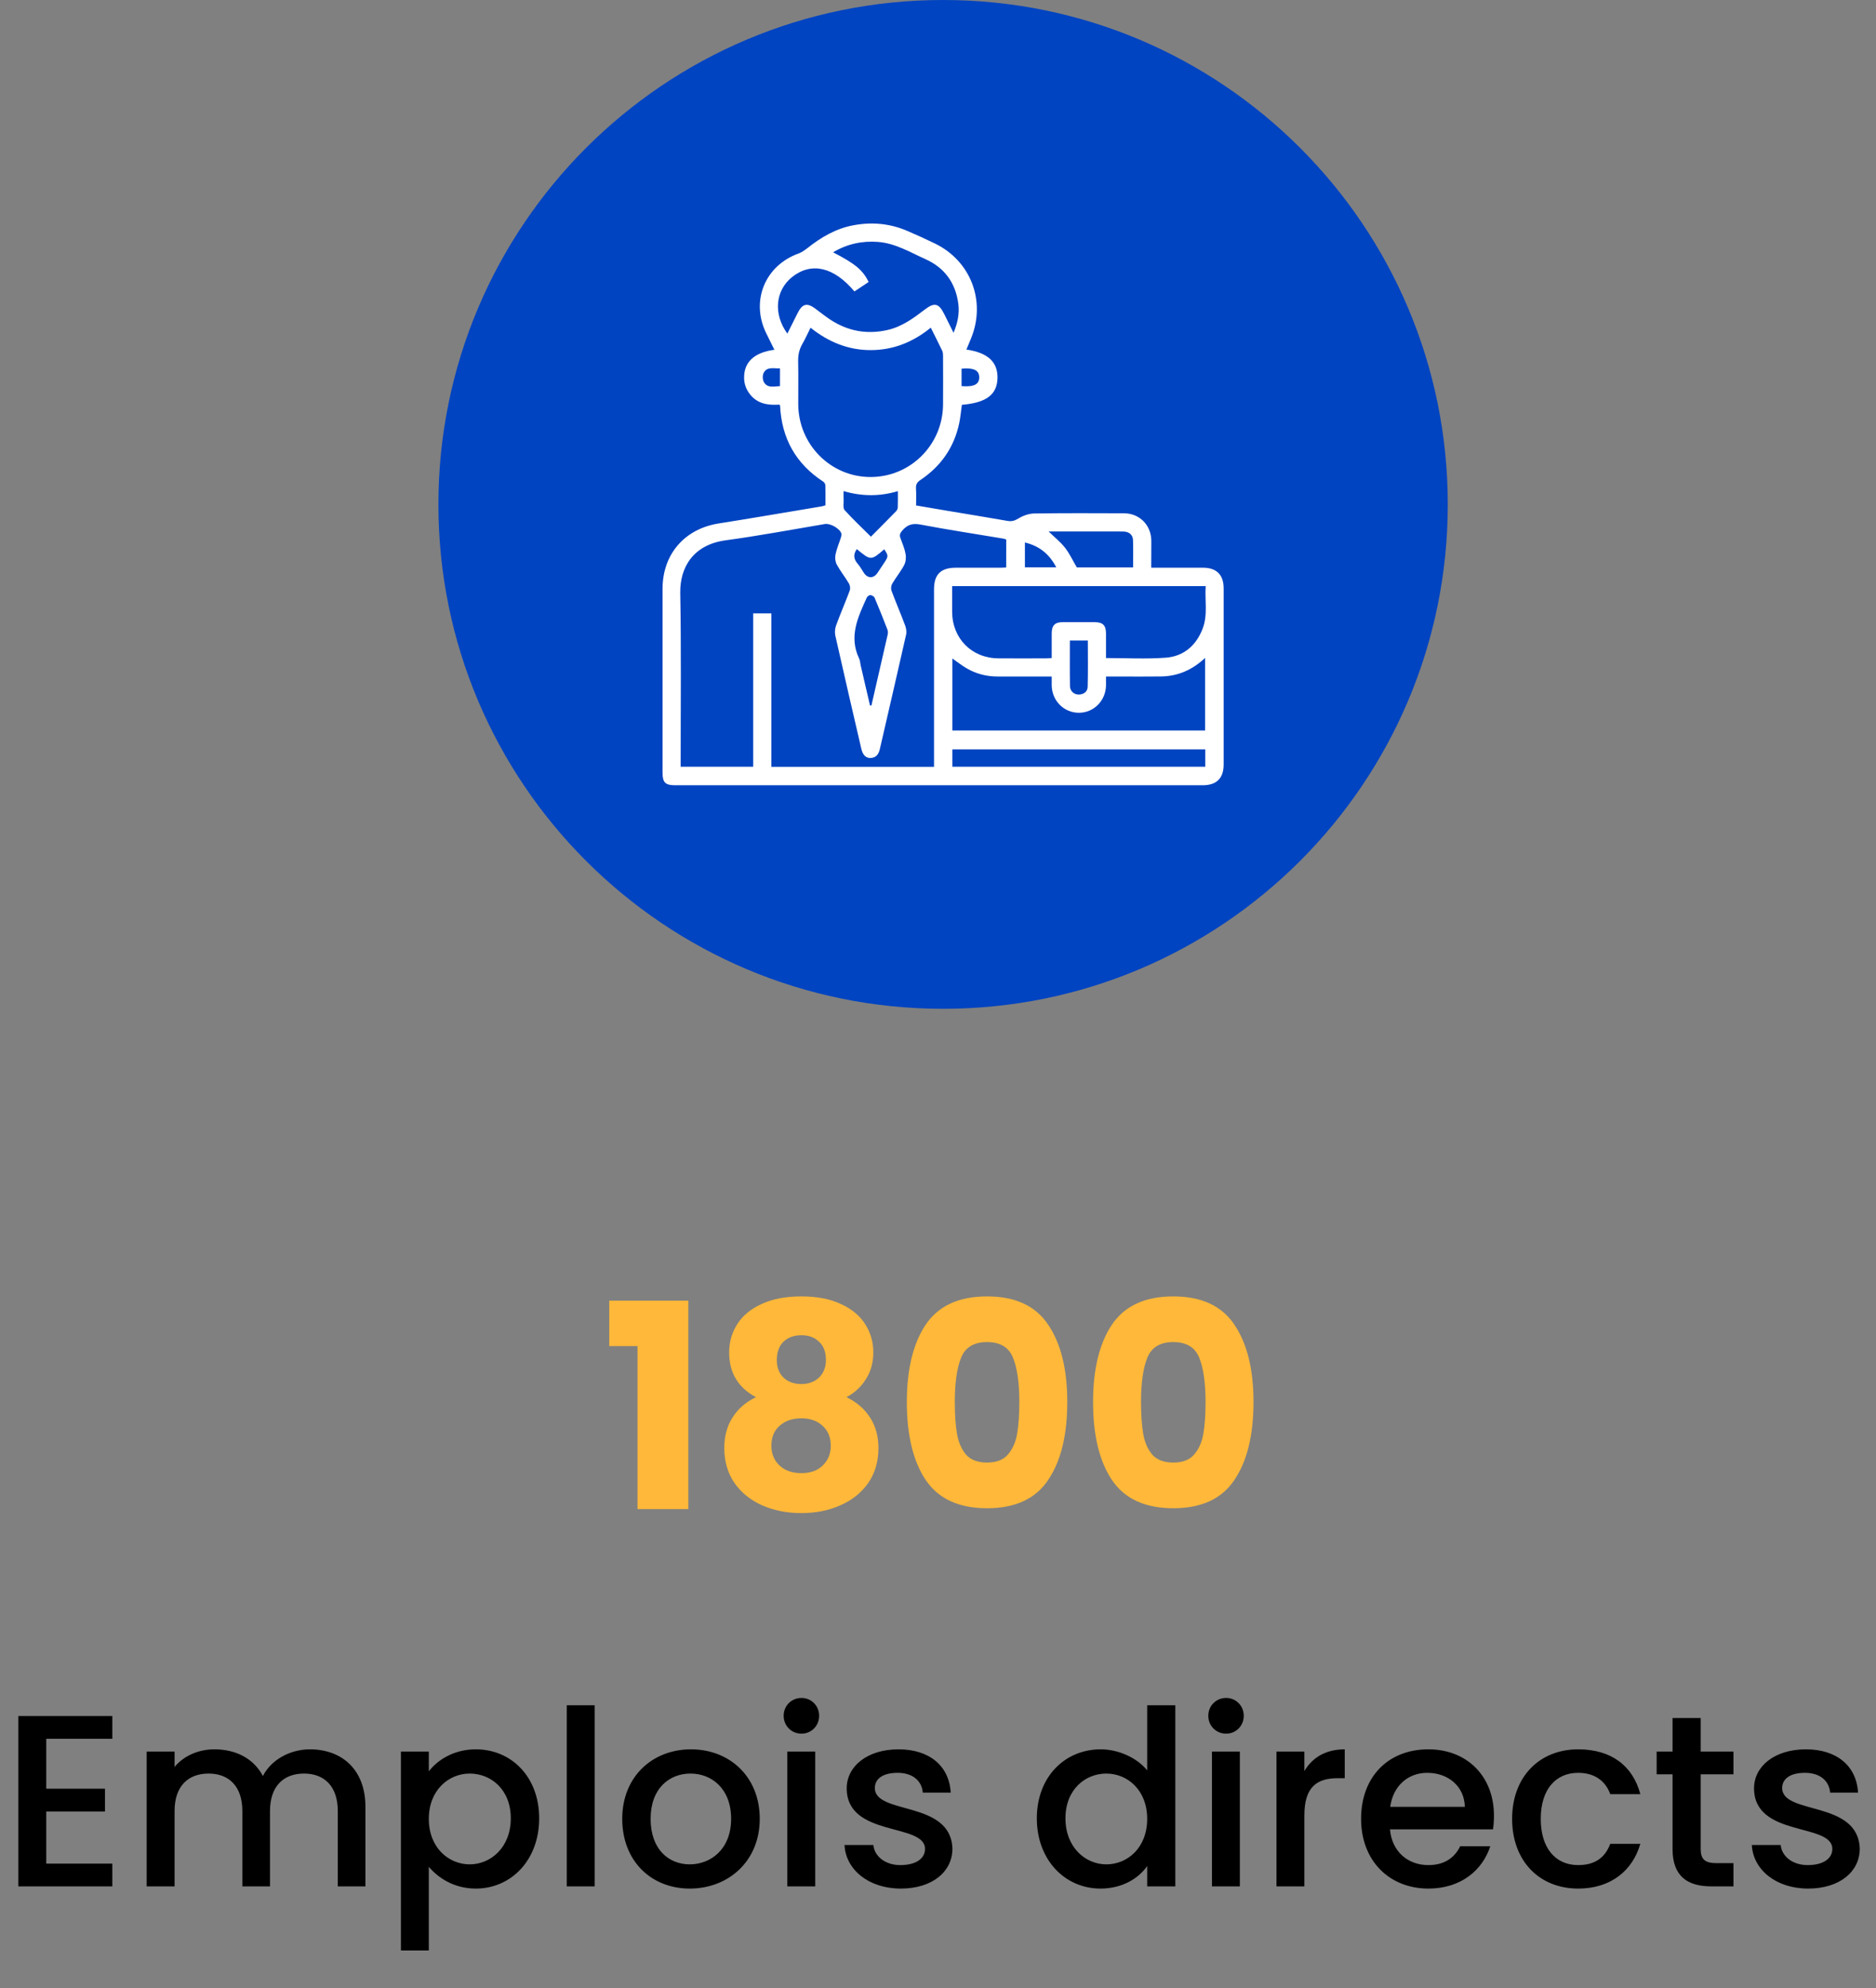
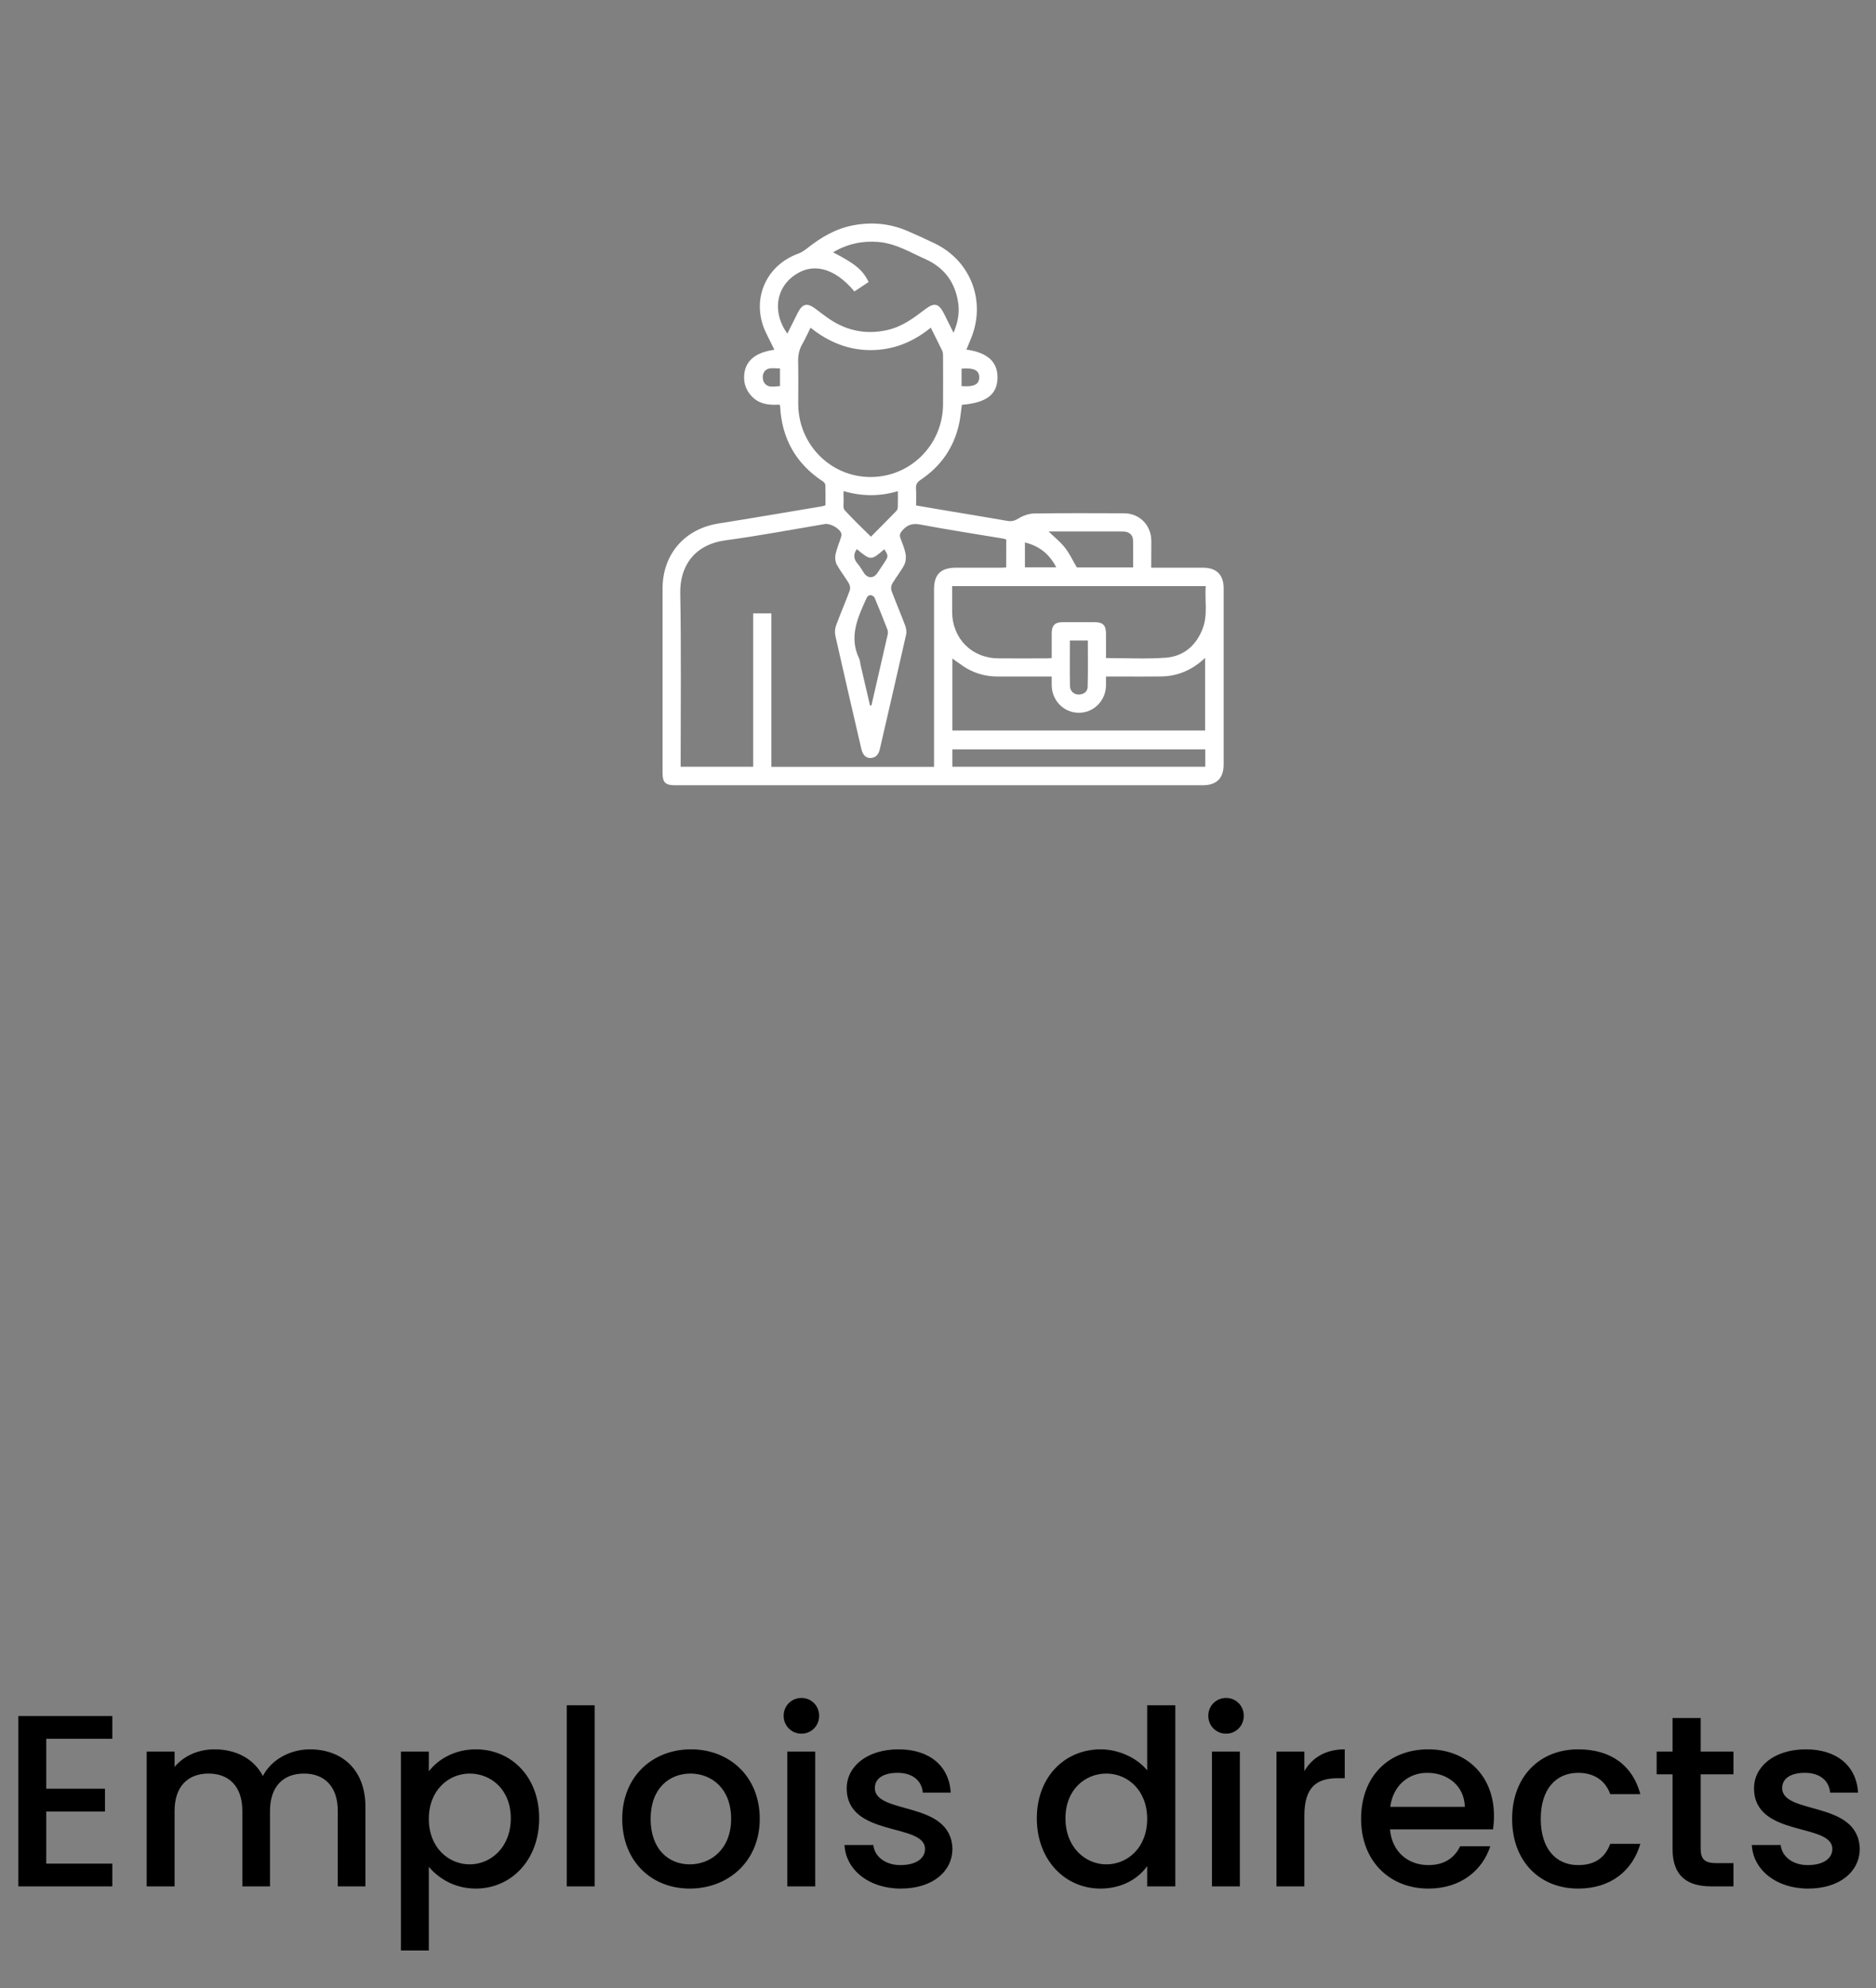
<svg xmlns="http://www.w3.org/2000/svg" width="184" height="195" viewBox="0 0 184 195" fill="none">
  <rect x="0" y="0" width="184" height="195" fill="#808080" stroke="none" />
-   <path d="M92.5 98.935C119.838 98.935 142 76.788 142 49.468C142 22.147 119.838 0 92.5 0C65.162 0 43 22.147 43 49.468C43 76.788 65.162 98.935 92.5 98.935Z" fill="#0044C1" />
  <path d="M112.914 55.677C114.671 55.677 116.334 55.677 117.997 55.677C119.319 55.677 120.017 56.374 120.017 57.7C120.017 63.458 120.017 69.216 120.017 74.974C120.017 76.324 119.324 77.012 117.958 77.012C100.707 77.012 83.456 77.012 66.205 77.012C65.26 77.012 64.983 76.735 64.983 75.79C64.983 69.775 64.978 63.755 64.983 57.739C64.988 54.351 67.146 51.867 70.482 51.338C73.858 50.804 77.224 50.22 80.595 49.661C80.704 49.642 80.808 49.602 80.961 49.557C80.961 48.9 80.971 48.237 80.951 47.574C80.946 47.455 80.843 47.302 80.739 47.232C78.046 45.476 76.66 42.978 76.511 39.778C76.511 39.763 76.491 39.748 76.437 39.684C75.402 39.748 74.373 39.644 73.615 38.739C73.195 38.239 72.977 37.66 72.982 37.008C72.987 35.494 73.992 34.564 75.952 34.302C75.675 33.743 75.402 33.203 75.14 32.659C73.606 29.503 75.041 26.026 78.348 24.853C78.64 24.735 78.927 24.542 79.184 24.339C80.531 23.27 81.976 22.415 83.704 22.093C85.52 21.752 87.272 21.915 88.97 22.637C89.886 23.028 90.792 23.444 91.693 23.879C95.232 25.595 96.737 29.568 95.232 33.208C95.084 33.565 94.935 33.916 94.787 34.282C96.88 34.584 97.865 35.499 97.836 37.067C97.801 38.699 96.752 39.496 94.341 39.703C94.257 40.297 94.207 40.901 94.084 41.489C93.584 43.869 92.292 45.724 90.282 47.069C89.941 47.297 89.817 47.524 89.842 47.915C89.876 48.449 89.852 48.984 89.852 49.572C90.906 49.75 91.94 49.928 92.97 50.102C94.92 50.428 96.871 50.745 98.816 51.086C99.217 51.155 99.514 51.076 99.88 50.853C100.331 50.576 100.9 50.369 101.425 50.359C104.365 50.314 107.305 50.329 110.245 50.339C111.765 50.344 112.899 51.492 112.923 53.015C112.928 53.891 112.914 54.757 112.914 55.677ZM98.692 52.911C98.583 52.877 98.499 52.837 98.405 52.822C95.692 52.367 92.97 51.957 90.267 51.442C89.46 51.289 88.946 51.482 88.456 52.08C88.263 52.318 88.213 52.491 88.312 52.763C88.505 53.282 88.728 53.802 88.822 54.341C88.886 54.687 88.837 55.118 88.678 55.424C88.342 56.057 87.876 56.621 87.51 57.245C87.401 57.428 87.367 57.734 87.441 57.937C87.867 59.08 88.352 60.203 88.777 61.341C88.881 61.618 88.936 61.964 88.871 62.246C88.03 65.981 87.159 69.706 86.302 73.435C86.189 73.94 85.961 74.301 85.411 74.336C84.936 74.365 84.624 74.059 84.476 73.425C83.619 69.735 82.763 66.04 81.931 62.345C81.862 62.028 81.892 61.637 82.006 61.331C82.427 60.188 82.916 59.065 83.342 57.922C83.416 57.724 83.377 57.418 83.268 57.23C82.892 56.592 82.421 56.013 82.07 55.365C81.922 55.093 81.882 54.692 81.946 54.385C82.06 53.827 82.293 53.297 82.466 52.748C82.511 52.614 82.565 52.446 82.525 52.328C82.357 51.813 81.427 51.304 80.902 51.393C77.66 51.937 74.427 52.55 71.17 52.99C67.958 53.426 66.68 55.681 66.72 58.15C66.819 63.621 66.76 69.082 66.76 74.548C66.76 74.766 66.76 74.979 66.76 75.197C69.16 75.197 71.497 75.197 73.873 75.197C73.873 70.166 73.873 65.169 73.873 60.158C74.477 60.158 75.036 60.158 75.655 60.158C75.655 65.199 75.655 70.205 75.655 75.206C80.996 75.206 86.278 75.206 91.609 75.206C91.609 74.959 91.609 74.741 91.609 74.524C91.609 68.949 91.609 63.374 91.609 57.799C91.609 56.334 92.272 55.677 93.752 55.677C95.212 55.677 96.673 55.677 98.133 55.677C98.311 55.677 98.489 55.662 98.687 55.652C98.692 54.732 98.692 53.846 98.692 52.911ZM91.292 32.135C89.569 33.54 87.634 34.326 85.436 34.336C83.213 34.346 81.263 33.55 79.501 32.14C79.209 32.724 78.976 33.243 78.694 33.738C78.387 34.267 78.273 34.811 78.283 35.425C78.313 36.829 78.288 38.239 78.293 39.644C78.313 43.592 81.461 46.767 85.357 46.782C89.287 46.797 92.47 43.631 92.495 39.664C92.505 38.091 92.5 36.518 92.495 34.945C92.495 34.767 92.49 34.564 92.416 34.406C92.069 33.678 91.698 32.956 91.292 32.135ZM93.386 57.482C93.386 58.338 93.381 59.164 93.386 59.995C93.401 62.632 95.311 64.551 97.935 64.566C99.509 64.576 101.078 64.571 102.652 64.566C102.811 64.566 102.969 64.546 103.152 64.531C103.152 63.69 103.147 62.894 103.152 62.102C103.157 61.336 103.469 61.019 104.226 61.014C105.261 61.009 106.295 61.009 107.335 61.014C108.171 61.019 108.478 61.316 108.478 62.142C108.483 62.934 108.478 63.725 108.478 64.536C110.468 64.536 112.414 64.645 114.339 64.502C116.101 64.368 117.329 63.304 117.963 61.637C118.477 60.282 118.156 58.867 118.255 57.482C109.919 57.482 101.682 57.482 93.386 57.482ZM93.41 71.64C101.707 71.64 109.963 71.64 118.195 71.64C118.195 69.265 118.195 66.93 118.195 64.526C116.938 65.704 115.527 66.317 113.884 66.342C112.498 66.362 111.112 66.347 109.726 66.347C109.325 66.347 108.924 66.347 108.478 66.347C108.478 66.683 108.483 66.955 108.478 67.232C108.444 68.721 107.29 69.889 105.84 69.903C104.365 69.913 103.182 68.741 103.152 67.227C103.147 66.94 103.152 66.653 103.152 66.347C101.326 66.347 99.588 66.347 97.851 66.347C96.776 66.347 95.762 66.094 94.831 65.555C94.346 65.278 93.906 64.922 93.41 64.581C93.41 66.945 93.41 69.27 93.41 71.64ZM77.224 32.719C77.585 32.001 77.912 31.343 78.244 30.681C78.694 29.79 79.159 29.671 79.947 30.255C80.437 30.616 80.912 31.002 81.422 31.338C83.144 32.471 85.005 32.822 87.03 32.367C88.47 32.046 89.604 31.2 90.737 30.334C91.643 29.642 92.084 29.751 92.589 30.76C92.886 31.358 93.183 31.957 93.524 32.639C93.94 31.645 94.113 30.745 93.995 29.805C93.727 27.752 92.658 26.263 90.772 25.417C89.262 24.739 87.827 23.859 86.114 23.725C84.555 23.607 83.1 23.918 81.709 24.744C83.892 25.872 84.614 26.476 85.198 27.653C84.733 27.965 84.263 28.276 83.803 28.583C81.788 26.179 79.595 25.674 77.709 27.154C76.046 28.474 75.818 30.779 77.224 32.719ZM93.41 75.197C101.712 75.197 109.958 75.197 118.215 75.197C118.215 74.608 118.215 74.059 118.215 73.49C109.939 73.49 101.687 73.49 93.41 73.49C93.41 74.064 93.41 74.613 93.41 75.197ZM102.85 52.125C103.414 52.674 104.004 53.139 104.454 53.713C104.909 54.296 105.231 54.994 105.617 55.647C107.419 55.647 109.26 55.647 111.136 55.647C111.136 54.732 111.156 53.846 111.127 52.966C111.112 52.456 110.745 52.145 110.206 52.13C109.746 52.115 109.28 52.125 108.82 52.125C106.83 52.125 104.84 52.125 102.85 52.125ZM85.332 69.191C85.377 69.191 85.426 69.186 85.471 69.186C86.005 66.866 86.54 64.551 87.065 62.231C87.099 62.078 87.094 61.89 87.04 61.746C86.634 60.697 86.218 59.649 85.778 58.615C85.723 58.491 85.52 58.377 85.382 58.363C85.268 58.353 85.08 58.476 85.025 58.59C84.154 60.505 83.228 62.419 84.263 64.581C84.357 64.774 84.362 65.011 84.411 65.229C84.718 66.549 85.025 67.87 85.332 69.191ZM82.738 48.162C82.738 48.509 82.728 48.786 82.743 49.063C82.758 49.389 82.664 49.83 82.837 50.022C83.649 50.923 84.535 51.754 85.421 52.634C86.268 51.783 87.079 50.972 87.876 50.151C87.971 50.057 88.05 49.904 88.055 49.775C88.074 49.261 88.064 48.746 88.064 48.167C86.273 48.702 84.525 48.687 82.738 48.162ZM104.934 62.815C104.934 64.338 104.919 65.812 104.944 67.287C104.949 67.776 105.35 68.127 105.81 68.118C106.3 68.103 106.667 67.831 106.681 67.356C106.721 65.852 106.696 64.343 106.696 62.815C106.092 62.815 105.548 62.815 104.934 62.815ZM100.524 53.203C100.524 54.074 100.524 54.855 100.524 55.637C101.553 55.637 102.548 55.637 103.598 55.637C102.919 54.331 101.934 53.54 100.524 53.203ZM84.035 53.851C83.664 54.385 83.728 54.846 84.139 55.31C84.372 55.573 84.53 55.889 84.728 56.181C85.109 56.75 85.689 56.75 86.075 56.171C86.302 55.835 86.525 55.493 86.748 55.157C87.139 54.563 87.139 54.489 86.728 53.871C85.421 54.989 85.421 54.989 84.035 53.851ZM76.501 36.127C75.878 36.157 75.204 35.919 74.883 36.607C74.769 36.854 74.799 37.289 74.947 37.517C75.323 38.096 75.937 37.883 76.501 37.868C76.501 37.28 76.501 36.735 76.501 36.127ZM94.311 36.157C94.311 36.755 94.311 37.314 94.311 37.868C95.524 37.962 96.044 37.7 96.044 37.008C96.044 36.315 95.519 36.053 94.311 36.157Z" fill="white" />
-   <path d="M59.756 132.012V127.56H67.512V148H62.528V132.012H59.756ZM74.147 137.024C72.393 136.091 71.515 134.625 71.515 132.628C71.515 131.62 71.777 130.705 72.299 129.884C72.822 129.044 73.615 128.381 74.679 127.896C75.743 127.392 77.05 127.14 78.599 127.14C80.149 127.14 81.446 127.392 82.491 127.896C83.555 128.381 84.349 129.044 84.871 129.884C85.394 130.705 85.655 131.62 85.655 132.628C85.655 133.636 85.413 134.513 84.927 135.26C84.461 136.007 83.826 136.595 83.023 137.024C84.031 137.509 84.806 138.181 85.347 139.04C85.889 139.88 86.159 140.869 86.159 142.008C86.159 143.333 85.823 144.481 85.151 145.452C84.479 146.404 83.565 147.132 82.407 147.636C81.269 148.14 79.999 148.392 78.599 148.392C77.199 148.392 75.921 148.14 74.763 147.636C73.625 147.132 72.719 146.404 72.047 145.452C71.375 144.481 71.039 143.333 71.039 142.008C71.039 140.851 71.31 139.852 71.851 139.012C72.393 138.153 73.158 137.491 74.147 137.024ZM81.007 133.356C81.007 132.591 80.783 132.003 80.335 131.592C79.906 131.163 79.327 130.948 78.599 130.948C77.871 130.948 77.283 131.163 76.835 131.592C76.406 132.021 76.191 132.619 76.191 133.384C76.191 134.112 76.415 134.691 76.863 135.12C77.311 135.531 77.89 135.736 78.599 135.736C79.309 135.736 79.887 135.521 80.335 135.092C80.783 134.663 81.007 134.084 81.007 133.356ZM78.599 139.096C77.722 139.096 77.013 139.339 76.471 139.824C75.93 140.291 75.659 140.944 75.659 141.784C75.659 142.568 75.921 143.212 76.443 143.716C76.985 144.22 77.703 144.472 78.599 144.472C79.495 144.472 80.195 144.22 80.699 143.716C81.222 143.212 81.483 142.568 81.483 141.784C81.483 140.963 81.213 140.309 80.671 139.824C80.149 139.339 79.458 139.096 78.599 139.096ZM88.944 137.5C88.944 134.289 89.56 131.76 90.792 129.912C92.042 128.064 94.049 127.14 96.812 127.14C99.574 127.14 101.572 128.064 102.804 129.912C104.054 131.76 104.68 134.289 104.68 137.5C104.68 140.748 104.054 143.296 102.804 145.144C101.572 146.992 99.574 147.916 96.812 147.916C94.049 147.916 92.042 146.992 90.792 145.144C89.56 143.296 88.944 140.748 88.944 137.5ZM99.976 137.5C99.976 135.615 99.77 134.168 99.36 133.16C98.949 132.133 98.1 131.62 96.812 131.62C95.524 131.62 94.674 132.133 94.264 133.16C93.853 134.168 93.648 135.615 93.648 137.5C93.648 138.769 93.722 139.824 93.872 140.664C94.021 141.485 94.32 142.157 94.768 142.68C95.234 143.184 95.916 143.436 96.812 143.436C97.708 143.436 98.38 143.184 98.828 142.68C99.294 142.157 99.602 141.485 99.752 140.664C99.901 139.824 99.976 138.769 99.976 137.5ZM107.209 137.5C107.209 134.289 107.825 131.76 109.057 129.912C110.308 128.064 112.315 127.14 115.077 127.14C117.84 127.14 119.837 128.064 121.069 129.912C122.32 131.76 122.945 134.289 122.945 137.5C122.945 140.748 122.32 143.296 121.069 145.144C119.837 146.992 117.84 147.916 115.077 147.916C112.315 147.916 110.308 146.992 109.057 145.144C107.825 143.296 107.209 140.748 107.209 137.5ZM118.241 137.5C118.241 135.615 118.036 134.168 117.625 133.16C117.215 132.133 116.365 131.62 115.077 131.62C113.789 131.62 112.94 132.133 112.529 133.16C112.119 134.168 111.913 135.615 111.913 137.5C111.913 138.769 111.988 139.824 112.137 140.664C112.287 141.485 112.585 142.157 113.033 142.68C113.5 143.184 114.181 143.436 115.077 143.436C115.973 143.436 116.645 143.184 117.093 142.68C117.56 142.157 117.868 141.485 118.017 140.664C118.167 139.824 118.241 138.769 118.241 137.5Z" fill="#FFB839" />
  <path d="M11.016 168.296H1.8V185H11.016V182.768H4.536V177.656H10.296V175.424H4.536V170.528H11.016V168.296ZM33.13 185H35.842V177.2C35.842 173.504 33.49 171.56 30.394 171.56C28.474 171.56 26.602 172.568 25.786 174.176C24.874 172.448 23.122 171.56 21.034 171.56C19.45 171.56 18.01 172.208 17.122 173.288V171.776H14.386V185H17.122V177.608C17.122 175.184 18.442 173.936 20.458 173.936C22.45 173.936 23.77 175.184 23.77 177.608V185H26.482V177.608C26.482 175.184 27.802 173.936 29.818 173.936C31.81 173.936 33.13 175.184 33.13 177.608V185ZM42.059 173.72V171.776H39.323V191.288H42.059V183.08C42.923 184.112 44.483 185.216 46.667 185.216C50.147 185.216 52.883 182.408 52.883 178.328C52.883 174.248 50.147 171.56 46.667 171.56C44.507 171.56 42.899 172.616 42.059 173.72ZM50.099 178.328C50.099 181.184 48.131 182.84 46.067 182.84C44.027 182.84 42.059 181.232 42.059 178.376C42.059 175.544 44.027 173.936 46.067 173.936C48.131 173.936 50.099 175.472 50.099 178.328ZM55.589 185H58.325V167.24H55.589V185ZM74.517 178.376C74.517 174.224 71.541 171.56 67.773 171.56C64.005 171.56 61.029 174.224 61.029 178.376C61.029 182.528 63.885 185.216 67.653 185.216C71.445 185.216 74.517 182.528 74.517 178.376ZM63.813 178.376C63.813 175.376 65.661 173.936 67.725 173.936C69.765 173.936 71.709 175.376 71.709 178.376C71.709 181.376 69.693 182.84 67.653 182.84C65.589 182.84 63.813 181.376 63.813 178.376ZM77.222 185H79.958V171.776H77.222V185ZM78.614 170.024C79.574 170.024 80.342 169.256 80.342 168.272C80.342 167.288 79.574 166.52 78.614 166.52C77.63 166.52 76.862 167.288 76.862 168.272C76.862 169.256 77.63 170.024 78.614 170.024ZM93.414 181.304C93.27 176.528 85.806 178.016 85.806 175.352C85.806 174.464 86.574 173.864 88.038 173.864C89.526 173.864 90.414 174.656 90.51 175.808H93.246C93.102 173.168 91.134 171.56 88.134 171.56C85.014 171.56 83.046 173.264 83.046 175.376C83.046 180.224 90.726 178.736 90.726 181.328C90.726 182.24 89.886 182.912 88.302 182.912C86.79 182.912 85.758 182.024 85.662 180.944H82.83C82.95 183.344 85.182 185.216 88.35 185.216C91.47 185.216 93.414 183.536 93.414 181.304ZM101.693 178.328C101.693 182.408 104.453 185.216 107.933 185.216C110.093 185.216 111.677 184.208 112.517 183.008V185H115.277V167.24H112.517V173.624C111.509 172.376 109.685 171.56 107.957 171.56C104.453 171.56 101.693 174.248 101.693 178.328ZM112.517 178.376C112.517 181.232 110.573 182.84 108.509 182.84C106.469 182.84 104.501 181.184 104.501 178.328C104.501 175.472 106.469 173.936 108.509 173.936C110.573 173.936 112.517 175.544 112.517 178.376ZM118.87 185H121.606V171.776H118.87V185ZM120.262 170.024C121.222 170.024 121.99 169.256 121.99 168.272C121.99 167.288 121.222 166.52 120.262 166.52C119.278 166.52 118.51 167.288 118.51 168.272C118.51 169.256 119.278 170.024 120.262 170.024ZM127.934 178.04C127.934 175.232 129.182 174.392 131.198 174.392H131.894V171.56C130.022 171.56 128.702 172.376 127.934 173.696V171.776H125.198V185H127.934V178.04ZM139.977 173.864C142.017 173.864 143.625 175.16 143.673 177.2H136.353C136.641 175.112 138.129 173.864 139.977 173.864ZM146.169 181.064H143.217C142.713 182.096 141.777 182.912 140.097 182.912C138.081 182.912 136.521 181.592 136.329 179.408H146.433C146.505 178.952 146.529 178.52 146.529 178.064C146.529 174.176 143.865 171.56 140.097 171.56C136.185 171.56 133.497 174.224 133.497 178.376C133.497 182.528 136.305 185.216 140.097 185.216C143.337 185.216 145.425 183.368 146.169 181.064ZM148.31 178.376C148.31 182.528 150.998 185.216 154.79 185.216C158.03 185.216 160.142 183.416 160.886 180.824H157.934C157.43 182.192 156.422 182.912 154.79 182.912C152.582 182.912 151.118 181.28 151.118 178.376C151.118 175.496 152.582 173.864 154.79 173.864C156.422 173.864 157.478 174.68 157.934 175.952H160.886C160.142 173.168 158.03 171.56 154.79 171.56C150.998 171.56 148.31 174.248 148.31 178.376ZM164.045 181.328C164.045 184.016 165.509 185 167.861 185H170.021V182.72H168.341C167.189 182.72 166.805 182.312 166.805 181.328V174.008H170.021V171.776H166.805V168.488H164.045V171.776H162.485V174.008H164.045V181.328ZM182.406 181.304C182.262 176.528 174.798 178.016 174.798 175.352C174.798 174.464 175.566 173.864 177.03 173.864C178.518 173.864 179.406 174.656 179.502 175.808H182.238C182.094 173.168 180.126 171.56 177.126 171.56C174.006 171.56 172.038 173.264 172.038 175.376C172.038 180.224 179.718 178.736 179.718 181.328C179.718 182.24 178.878 182.912 177.294 182.912C175.782 182.912 174.75 182.024 174.654 180.944H171.822C171.942 183.344 174.174 185.216 177.342 185.216C180.462 185.216 182.406 183.536 182.406 181.304Z" fill="black" />
</svg>